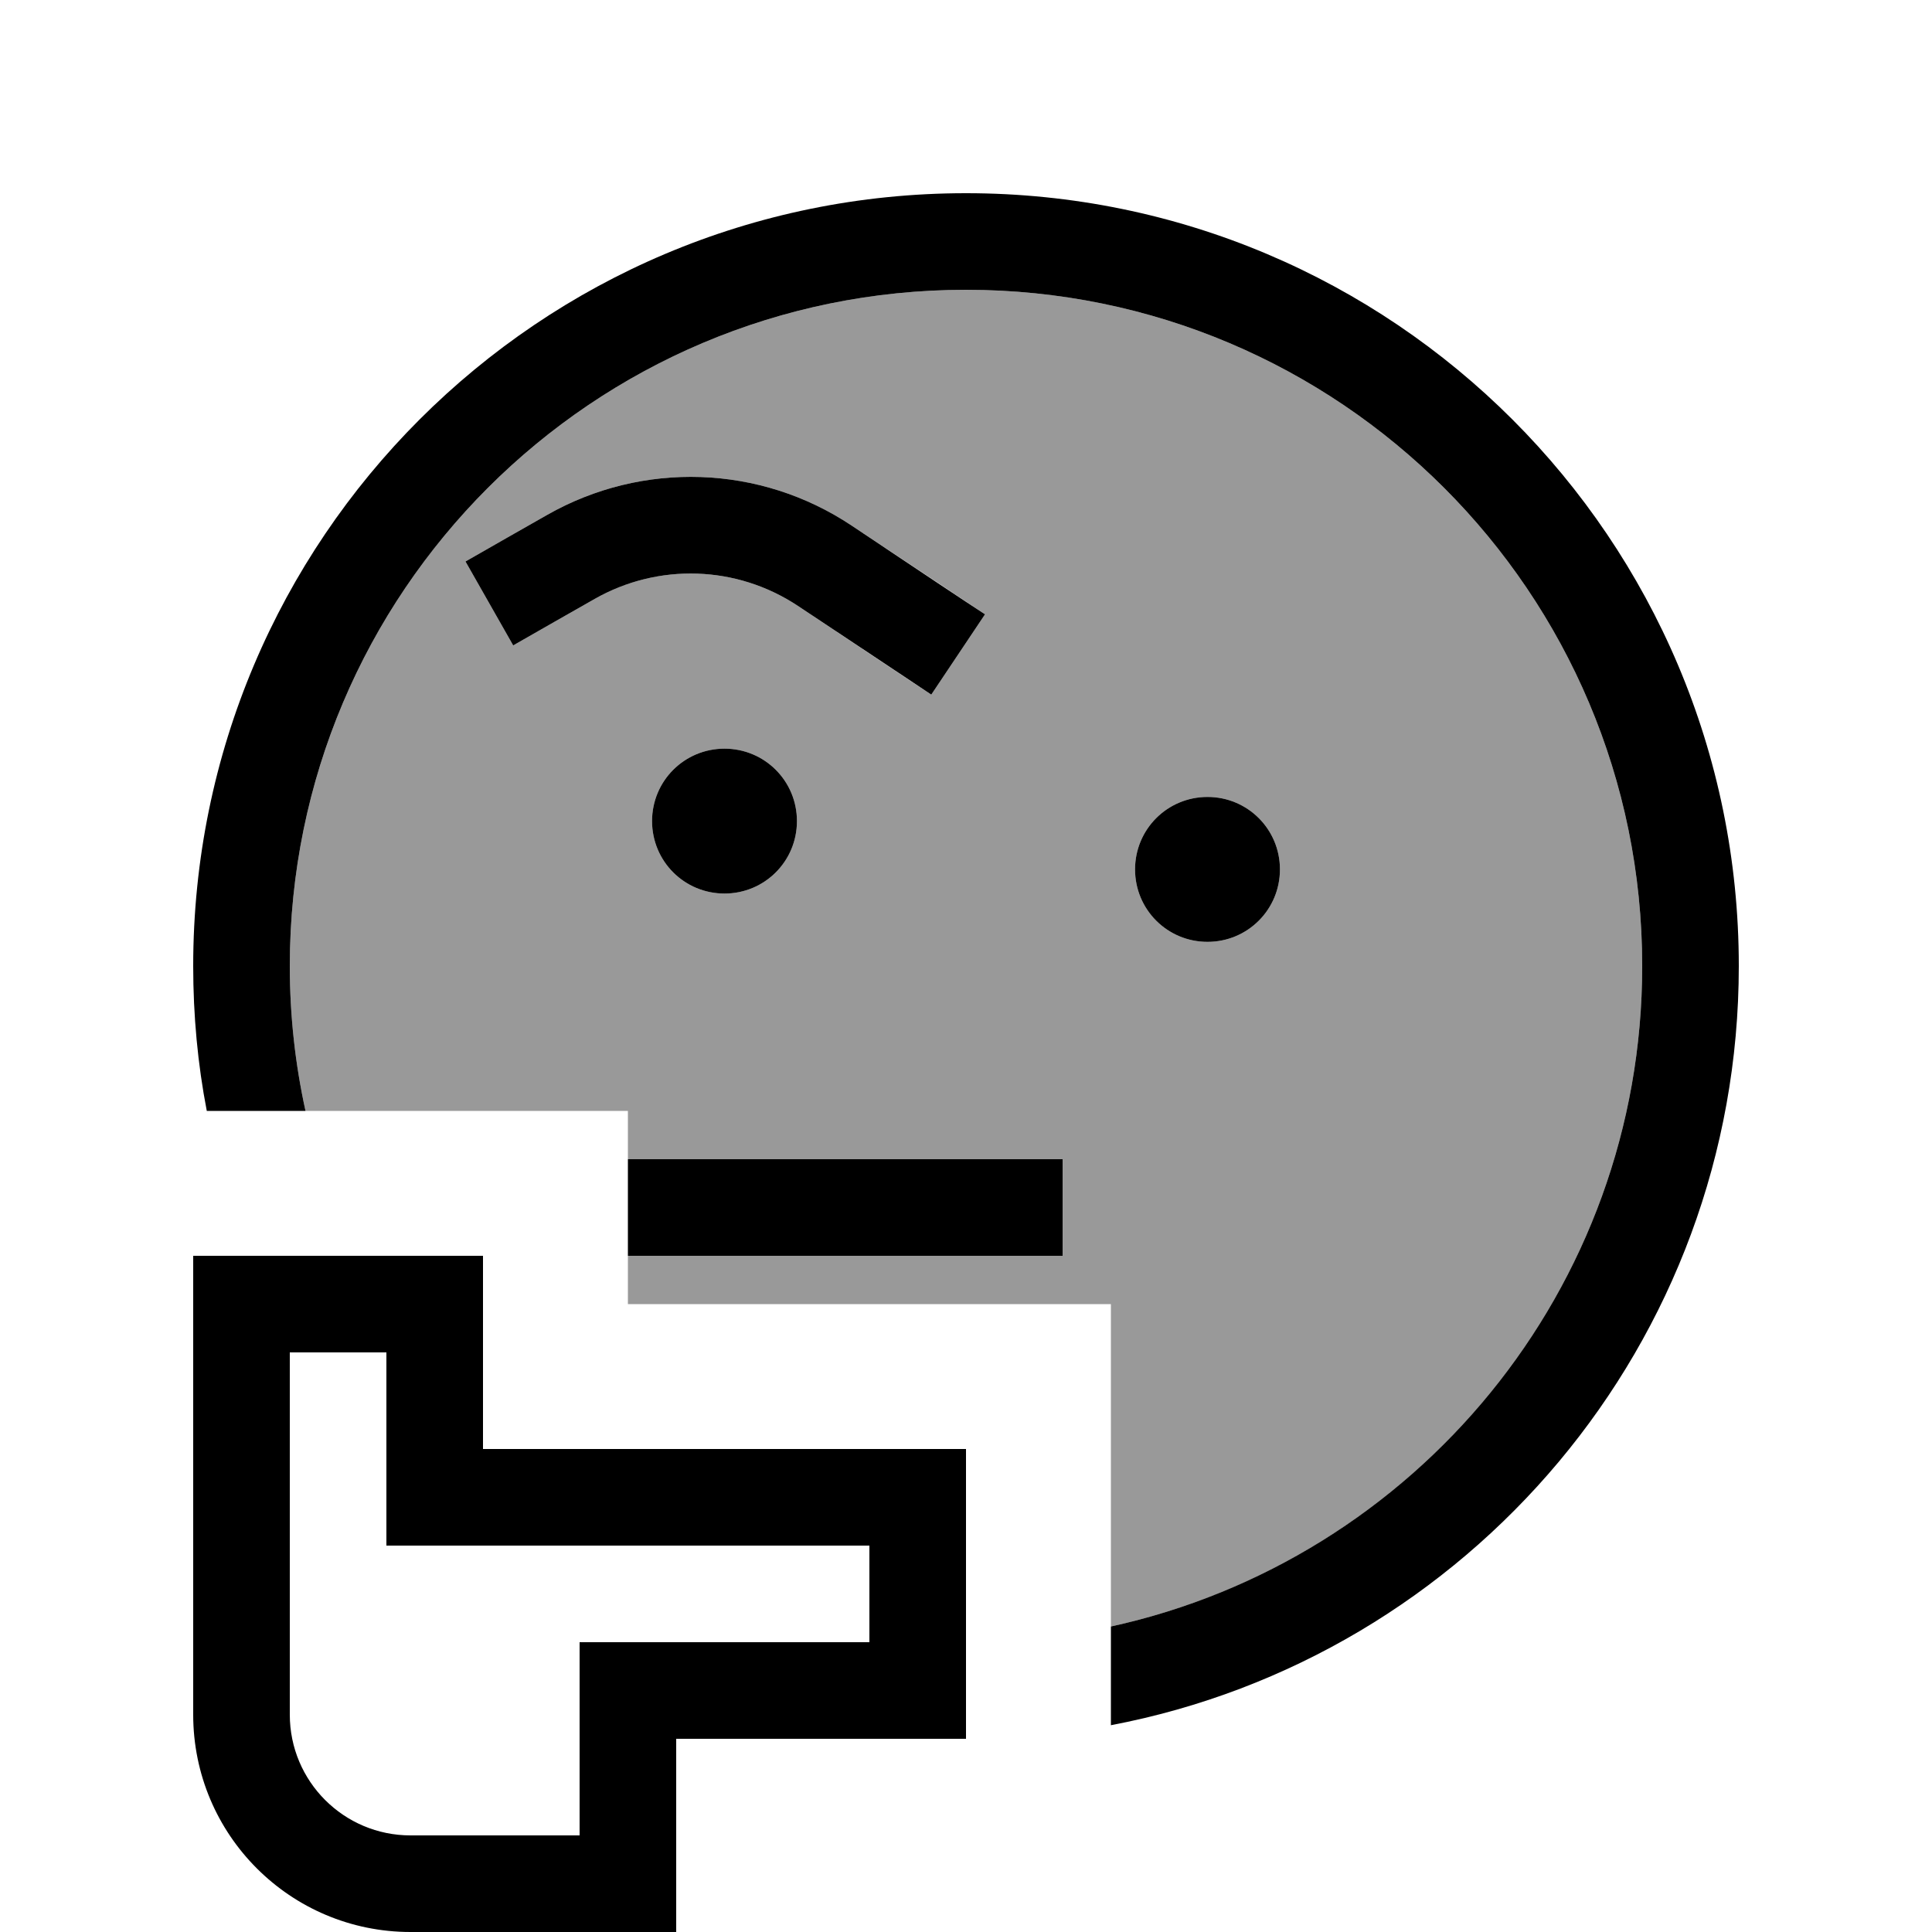
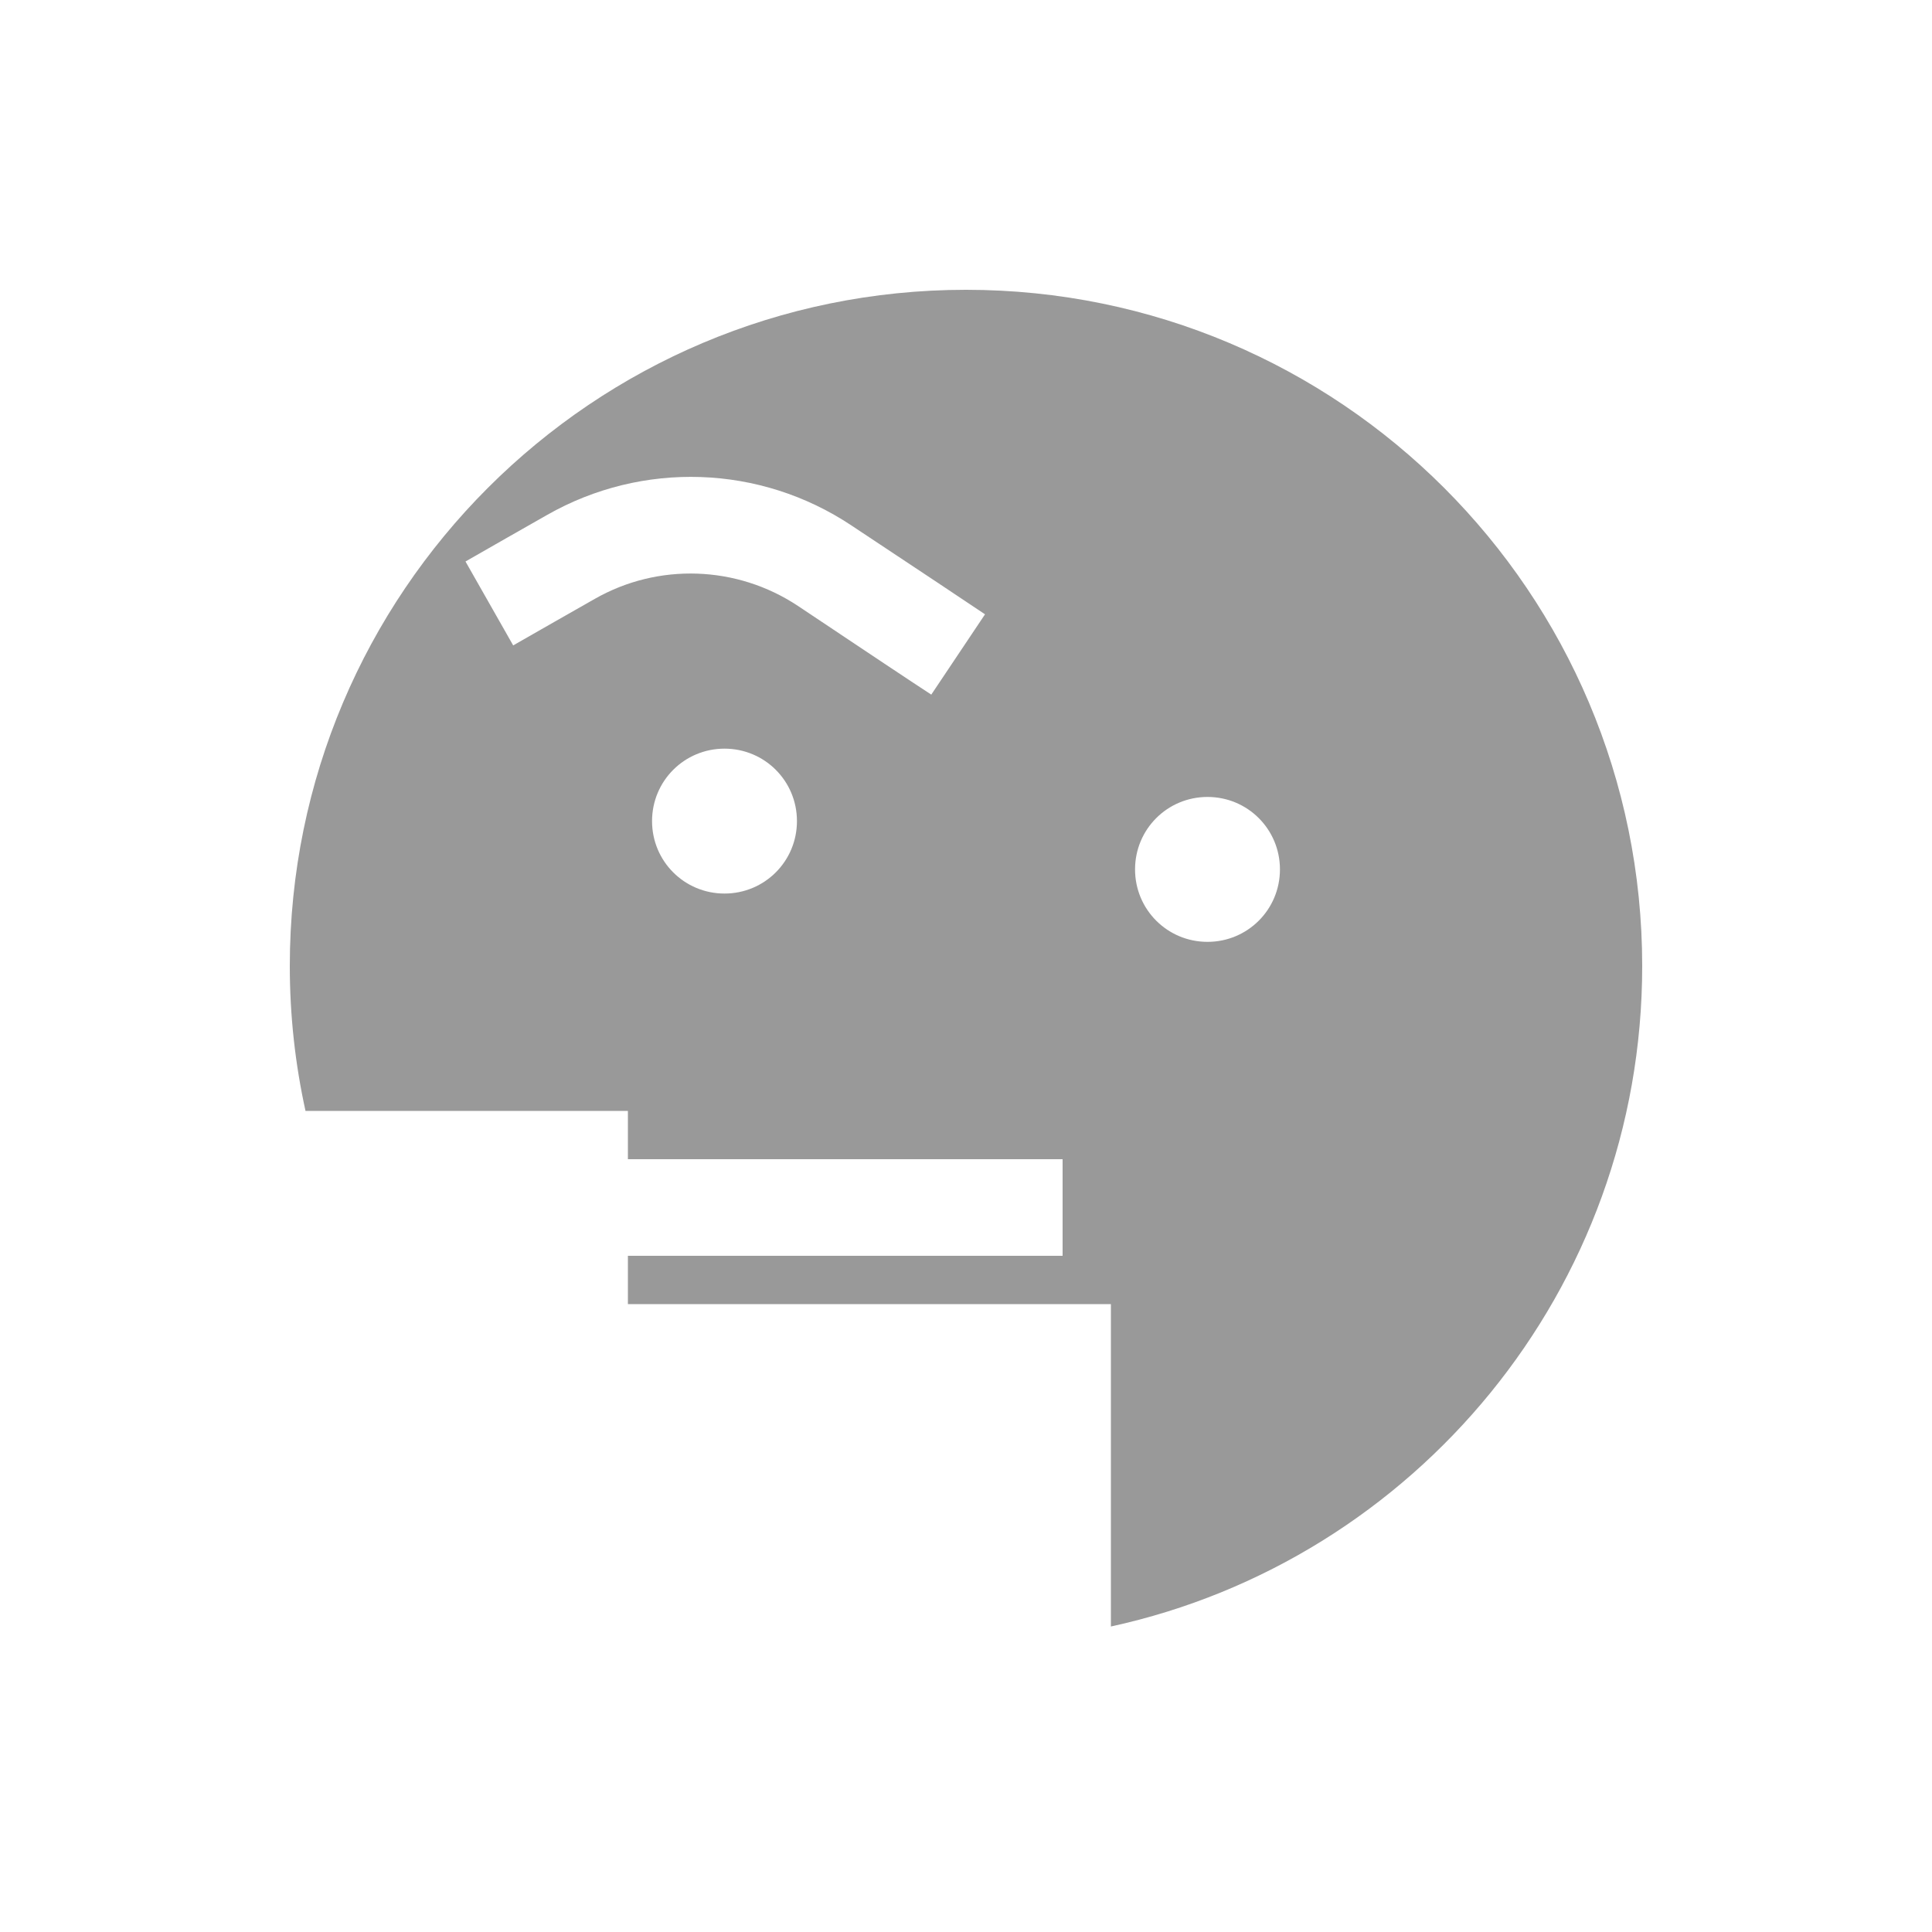
<svg xmlns="http://www.w3.org/2000/svg" viewBox="0 0 640 640">
  <path opacity=".4" fill="currentColor" d="M96 320C96 196.3 196.3 96 320 96C443.7 96 544 196.3 544 320C544 427.2 468.6 516.9 368 538.8L368 432L208 432L208 368L101.2 368C97.8 352.5 96 336.5 96 320zM154.2 186L170 213.8C179.4 208.4 188.4 203.3 197 198.4C218 186.4 244.1 187.3 264.3 200.7C287.8 216.4 302.5 226.2 308.5 230.1L326.3 203.5C320.4 199.5 305.6 189.7 282.1 174.1C251.8 153.9 212.8 152.6 181.2 170.6C172.6 175.5 163.6 180.6 154.2 186zM208 384L208 416L352 416L352 384L208 384zM216 272C216 285.3 226.7 296 240 296C253.3 296 264 285.3 264 272C264 258.7 253.3 248 240 248C226.7 248 216 258.7 216 272zM376 288C376 301.3 386.7 312 400 312C413.3 312 424 301.3 424 288C424 274.7 413.3 264 400 264C386.7 264 376 274.7 376 288z" />
-   <path fill="currentColor" d="M368 538.8C468.6 516.8 544 427.2 544 320C544 196.3 443.7 96 320 96C196.3 96 96 196.3 96 320C96 336.5 97.8 352.5 101.2 368L68.5 368C65.5 352.5 64 336.4 64 320C64 178.6 178.6 64 320 64C461.4 64 576 178.6 576 320C576 445 486.4 549 368 571.5L368 538.8zM240 248C253.3 248 264 258.7 264 272C264 285.3 253.3 296 240 296C226.7 296 216 285.3 216 272C216 258.7 226.7 248 240 248zM400 264C413.3 264 424 274.7 424 288C424 301.3 413.3 312 400 312C386.7 312 376 301.3 376 288C376 274.7 386.7 264 400 264zM197 198.4C188.4 203.3 179.4 208.4 170 213.8L154.2 186C163.6 180.6 172.6 175.5 181.2 170.6C212.8 152.6 251.8 153.9 282.1 174.1C305.6 189.8 320.3 199.6 326.3 203.5L308.5 230.1C302.5 226.1 287.8 216.3 264.3 200.7C244.1 187.3 218.1 186.4 197 198.4zM224 384L352 384L352 416L208 416L208 384L224 384zM80 416L160 416L160 480L320 480L320 576L224 576L224 640L136 640C96.2 640 64 607.8 64 568L64 416L80 416zM96 568C96 590.1 113.9 608 136 608L192 608L192 544L288 544L288 512L128 512L128 448L96 448L96 568z" />
</svg>